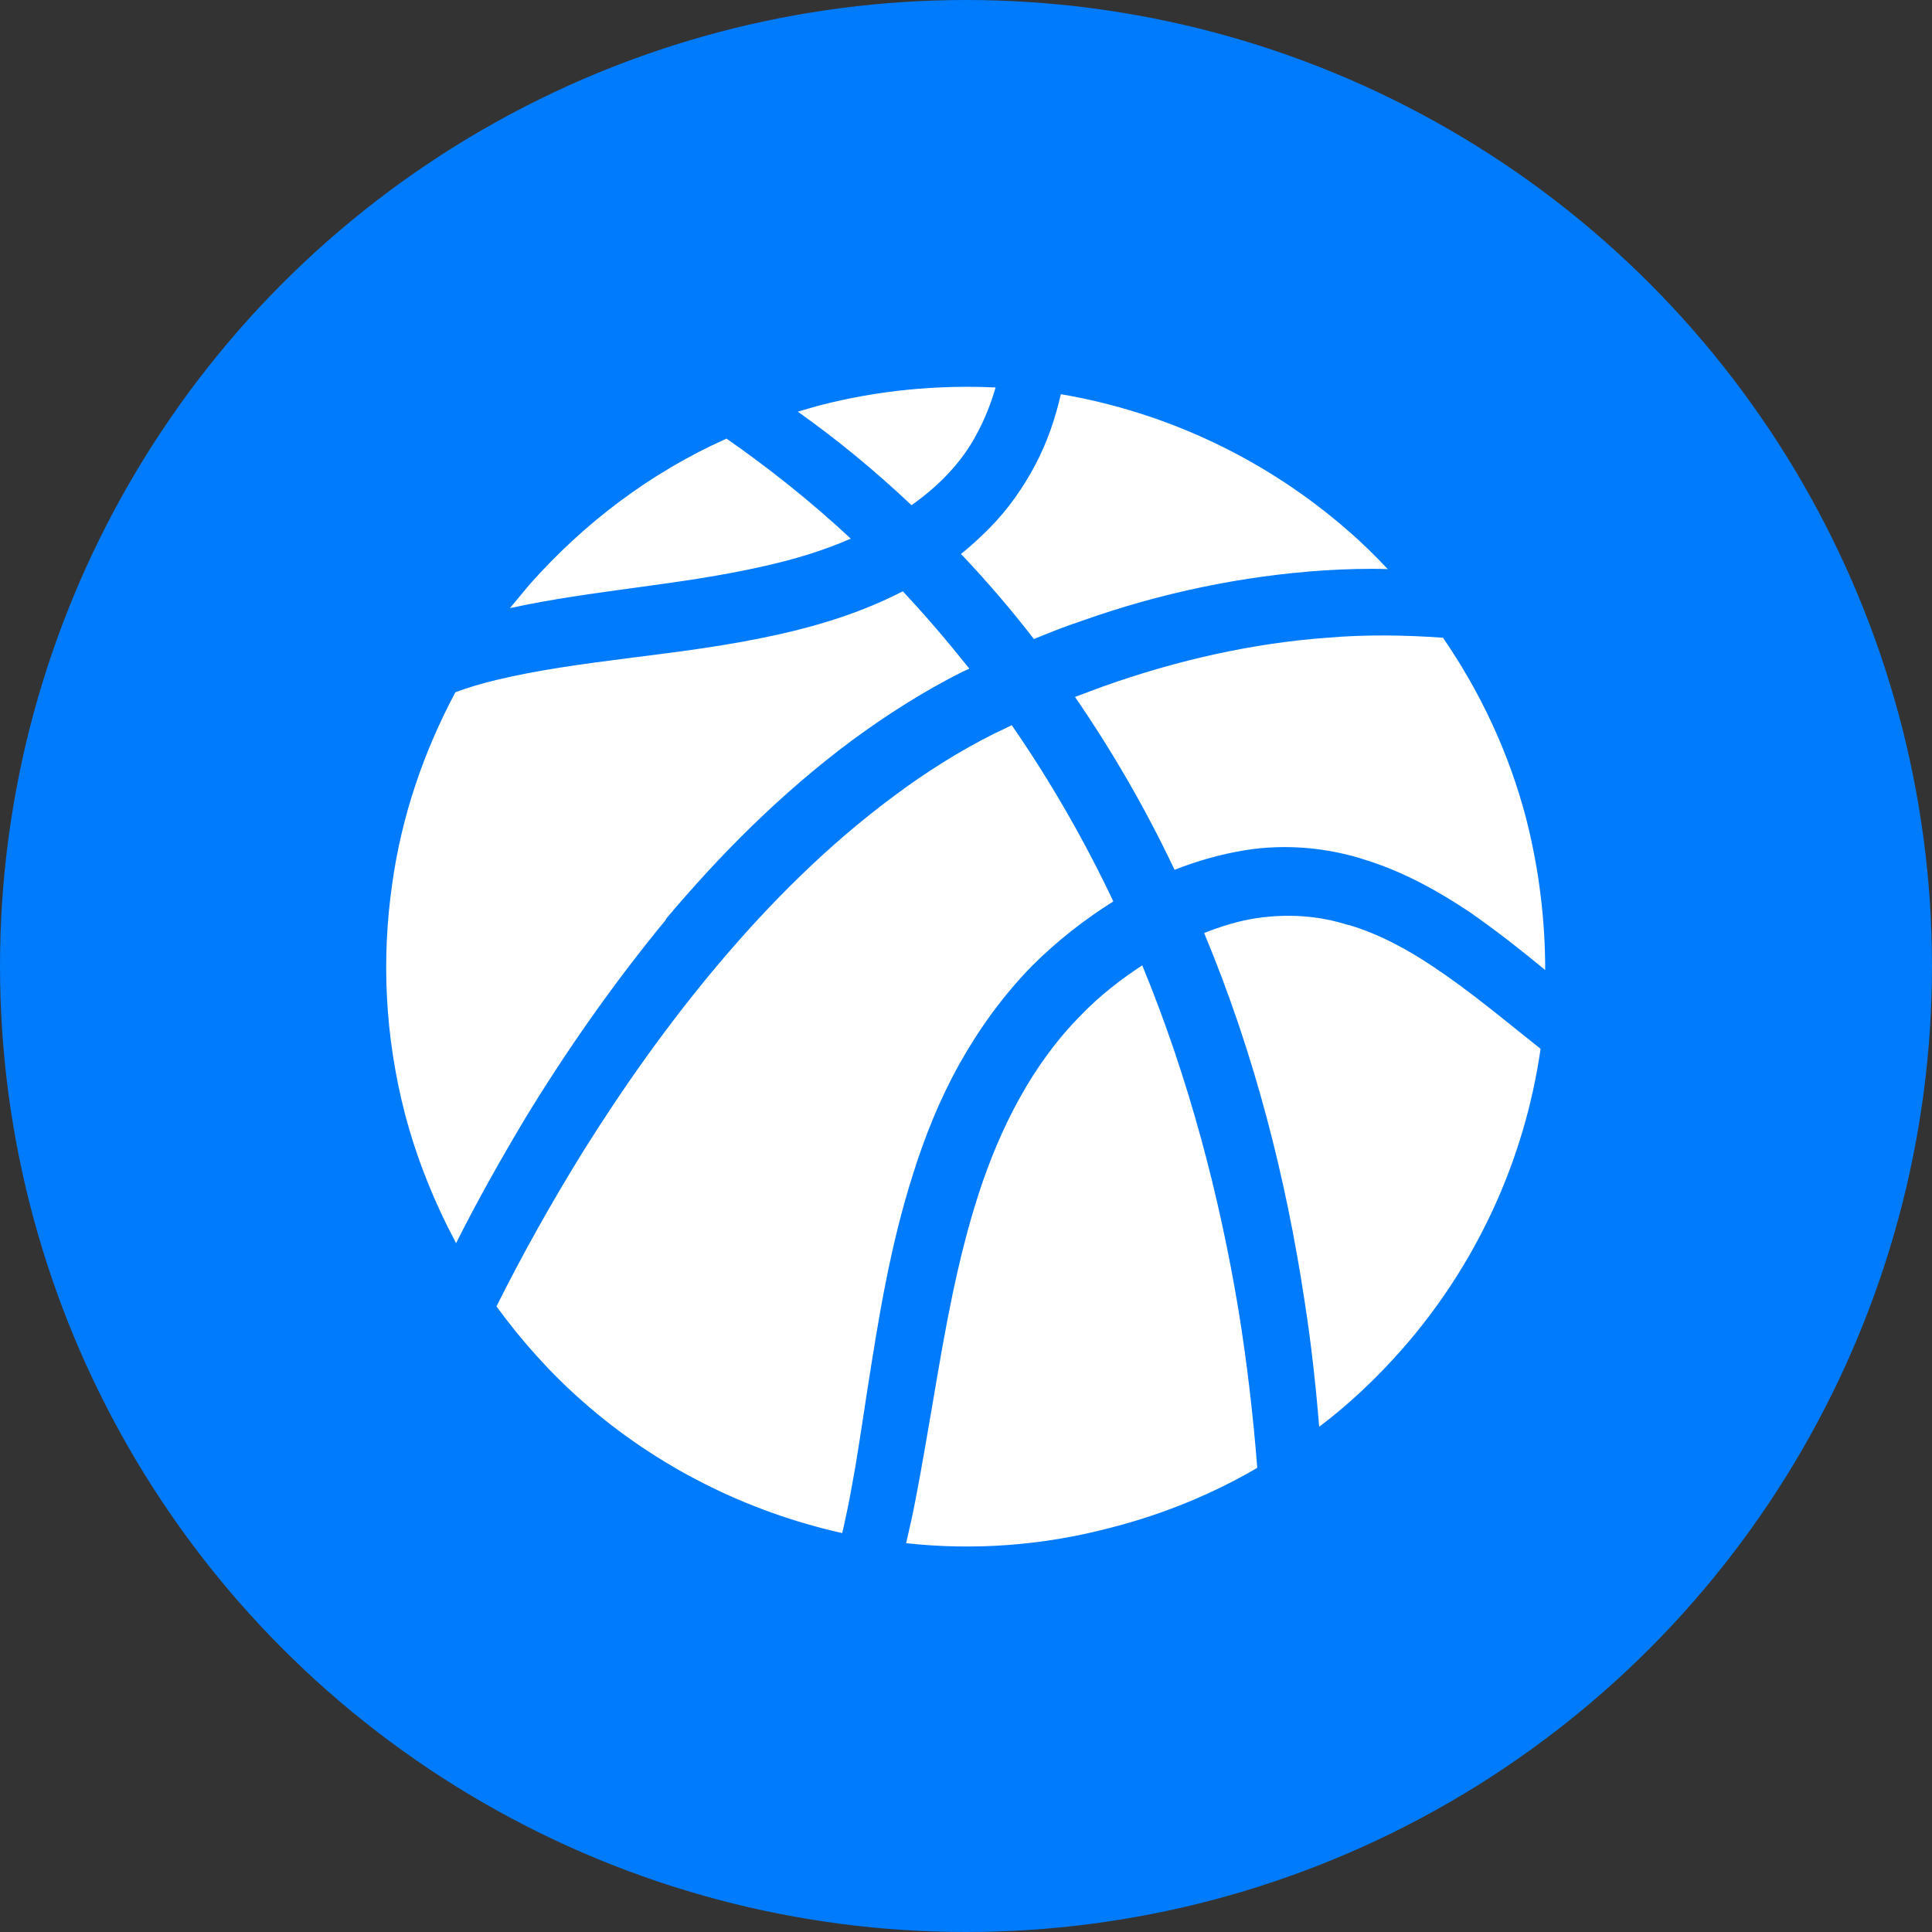
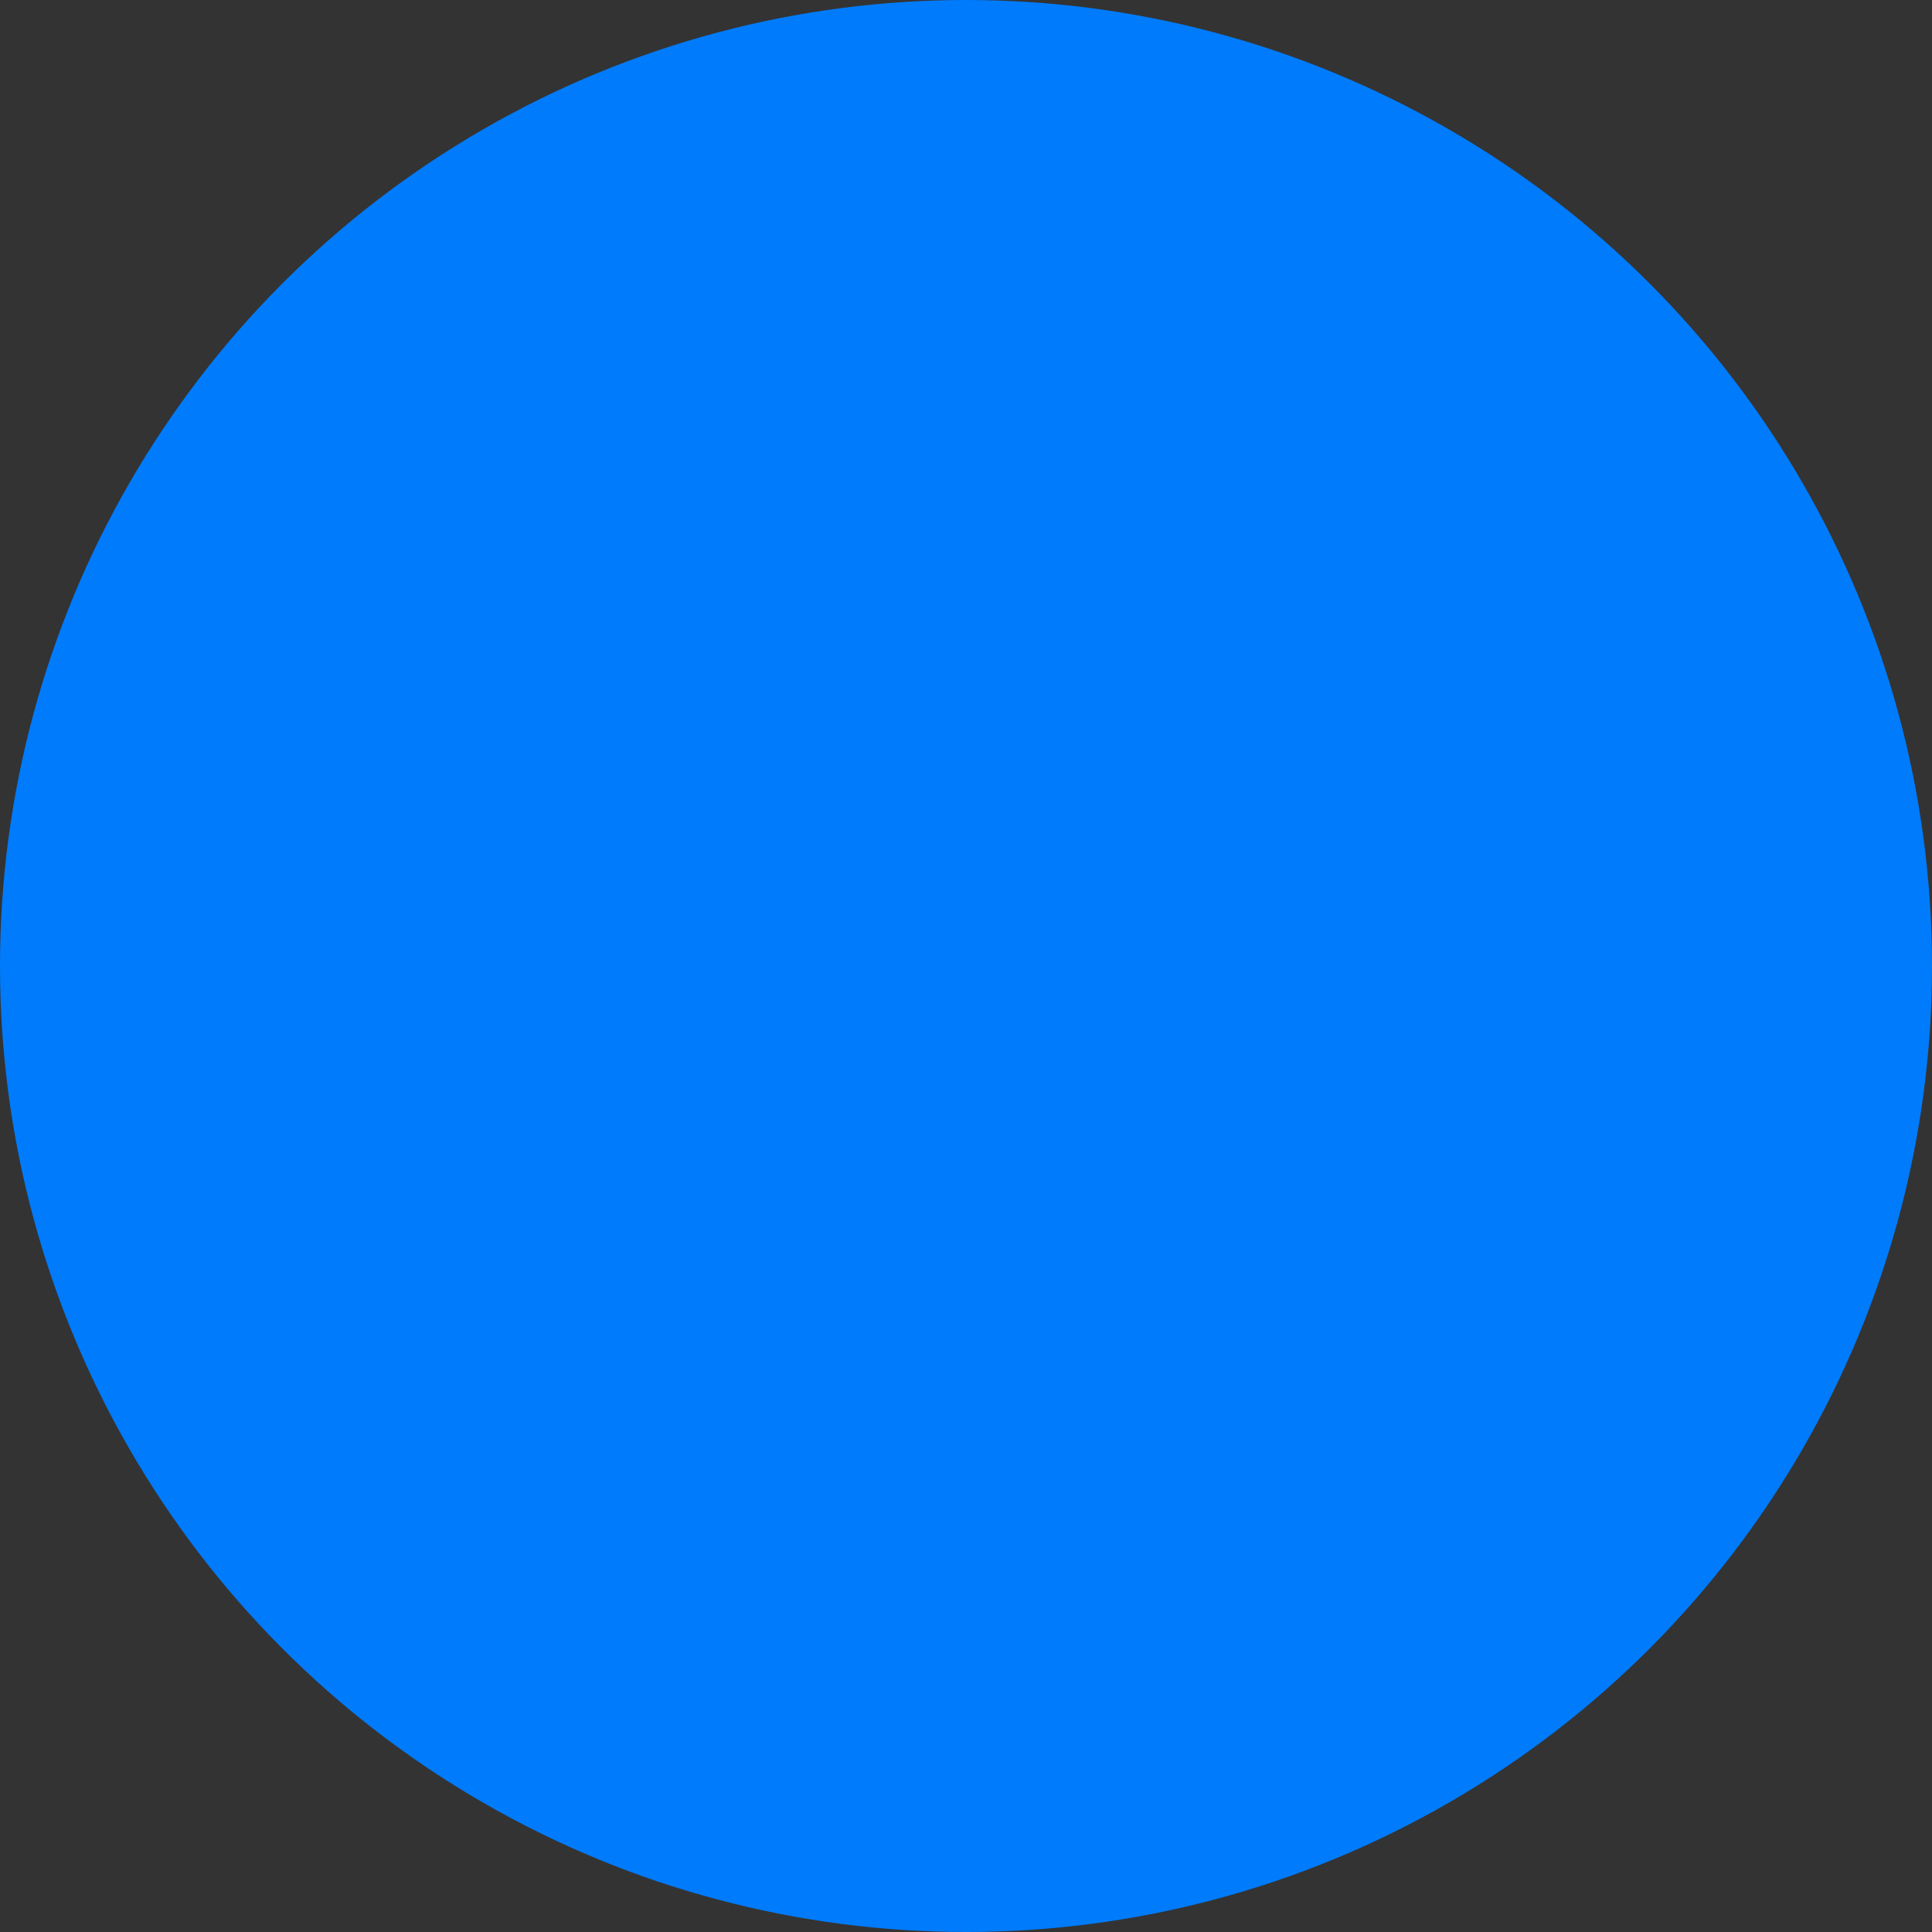
<svg xmlns="http://www.w3.org/2000/svg" xml:space="preserve" width="5mm" height="5mm" style="shape-rendering:geometricPrecision; text-rendering:geometricPrecision; image-rendering:optimizeQuality; fill-rule:evenodd; clip-rule:evenodd" viewBox="0 0 28.72 28.72">
  <rect x="0" y="0" width="28.72" height="28.72" fill="#333333" stroke="none" />
  <defs>
    <style type="text/css">  .fil0 {fill:#007BFB} .fil1 {fill:white;fill-rule:nonzero}  </style>
  </defs>
  <g id="Слой_x0020_1">
    <g id="_2162549254880">
      <circle class="fil0" cx="14.36" cy="14.36" r="14.36" />
-       <path class="fil1" d="M14.29 8.24c0.38,0.4 0.74,0.82 1.08,1.26 0.24,-0.1 0.47,-0.19 0.71,-0.27 1.18,-0.42 2.4,-0.67 3.59,-0.75 0.32,-0.02 0.65,-0.03 0.96,-0.02 -0.19,-0.2 -0.38,-0.39 -0.59,-0.57 -1.2,-1.05 -2.68,-1.76 -4.27,-2.03 -0.08,0.35 -0.2,0.71 -0.38,1.05 -0.18,0.34 -0.41,0.67 -0.69,0.95 -0.13,0.13 -0.27,0.26 -0.42,0.38zm5.75 5.51c-0.44,-0.14 -0.9,-0.17 -1.37,-0.1 -0.26,0.04 -0.52,0.12 -0.77,0.22 0.76,1.82 1.22,3.67 1.49,5.45 0.1,0.64 0.17,1.27 0.22,1.89 0.45,-0.34 0.86,-0.73 1.23,-1.15 1.1,-1.25 1.82,-2.8 2.06,-4.46 0,-0 0,-0.01 0,-0.01 -0.53,-0.42 -1.04,-0.85 -1.58,-1.21 -0.4,-0.27 -0.83,-0.5 -1.27,-0.63zm-3.06 0.6c-0.32,0.21 -0.63,0.45 -0.9,0.73 -0.73,0.73 -1.21,1.68 -1.53,2.66 -0.32,0.99 -0.5,2.02 -0.67,3.03 -0.09,0.51 -0.17,1.01 -0.27,1.52 -0.04,0.22 -0.09,0.43 -0.14,0.65 1,0.11 2.04,0.04 3.08,-0.24 0.77,-0.2 1.49,-0.5 2.14,-0.88 -0.06,-0.76 -0.15,-1.55 -0.28,-2.35 -0.28,-1.68 -0.73,-3.42 -1.43,-5.12zm-2.72 1.47c0.29,-0.52 0.65,-1.02 1.08,-1.46 0.37,-0.37 0.78,-0.69 1.21,-0.96 -0.44,-0.93 -0.95,-1.81 -1.51,-2.62 -0.08,0.04 -0.16,0.08 -0.25,0.12 -0.52,0.26 -1.03,0.58 -1.51,0.94 -0.97,0.72 -1.83,1.58 -2.59,2.48 -0.76,0.9 -1.43,1.85 -2.03,2.81 -0.47,0.76 -0.9,1.53 -1.28,2.29 0.38,0.52 0.81,1 1.29,1.42 1.09,0.96 2.42,1.63 3.85,1.95 0.05,-0.22 0.1,-0.45 0.14,-0.68 0.09,-0.48 0.16,-0.98 0.24,-1.49 0.16,-1.02 0.33,-2.1 0.68,-3.19 0.17,-0.54 0.39,-1.09 0.68,-1.61zm-1.61 -7.81c-0.6,-0.56 -1.22,-1.05 -1.85,-1.49 -1.14,0.51 -2.12,1.26 -2.92,2.16 -0.1,0.12 -0.2,0.24 -0.3,0.36 1.24,-0.27 2.53,-0.34 3.76,-0.62 0.45,-0.1 0.89,-0.23 1.3,-0.41zm1.87 -1.56c0.12,-0.22 0.21,-0.45 0.28,-0.69 -0.86,-0.04 -1.75,0.04 -2.63,0.27 -0.11,0.03 -0.21,0.06 -0.31,0.09 0.58,0.41 1.15,0.88 1.69,1.39 0.41,-0.29 0.75,-0.64 0.97,-1.06zm-4.62 7.21c0.8,-0.95 1.7,-1.86 2.76,-2.65 0.53,-0.39 1.08,-0.74 1.66,-1.03 0.03,-0.01 0.06,-0.03 0.09,-0.04 -0.32,-0.4 -0.65,-0.79 -0.99,-1.15 -0.58,0.3 -1.21,0.5 -1.84,0.64 -0.76,0.17 -1.5,0.26 -2.21,0.35 -0.71,0.09 -1.38,0.18 -2,0.33 -0.21,0.05 -0.41,0.11 -0.6,0.18 -0.47,0.88 -0.8,1.84 -0.94,2.85 -0.16,1.11 -0.11,2.26 0.19,3.42 0.18,0.68 0.44,1.32 0.76,1.92 0.31,-0.62 0.66,-1.24 1.03,-1.86 0.61,-1 1.3,-1.99 2.09,-2.95zm9.83 -4.18c-1.1,0.08 -2.22,0.33 -3.32,0.72 -0.14,0.05 -0.29,0.11 -0.43,0.16 0.55,0.8 1.05,1.66 1.48,2.57 0.33,-0.13 0.68,-0.23 1.04,-0.29 0.61,-0.1 1.25,-0.04 1.82,0.15 0.57,0.18 1.08,0.47 1.53,0.77 0.4,0.28 0.77,0.57 1.12,0.86 0,-0.74 -0.09,-1.49 -0.28,-2.24 -0.26,-1 -0.69,-1.9 -1.24,-2.7 -0.56,-0.04 -1.14,-0.05 -1.72,-0z" />
    </g>
  </g>
</svg>